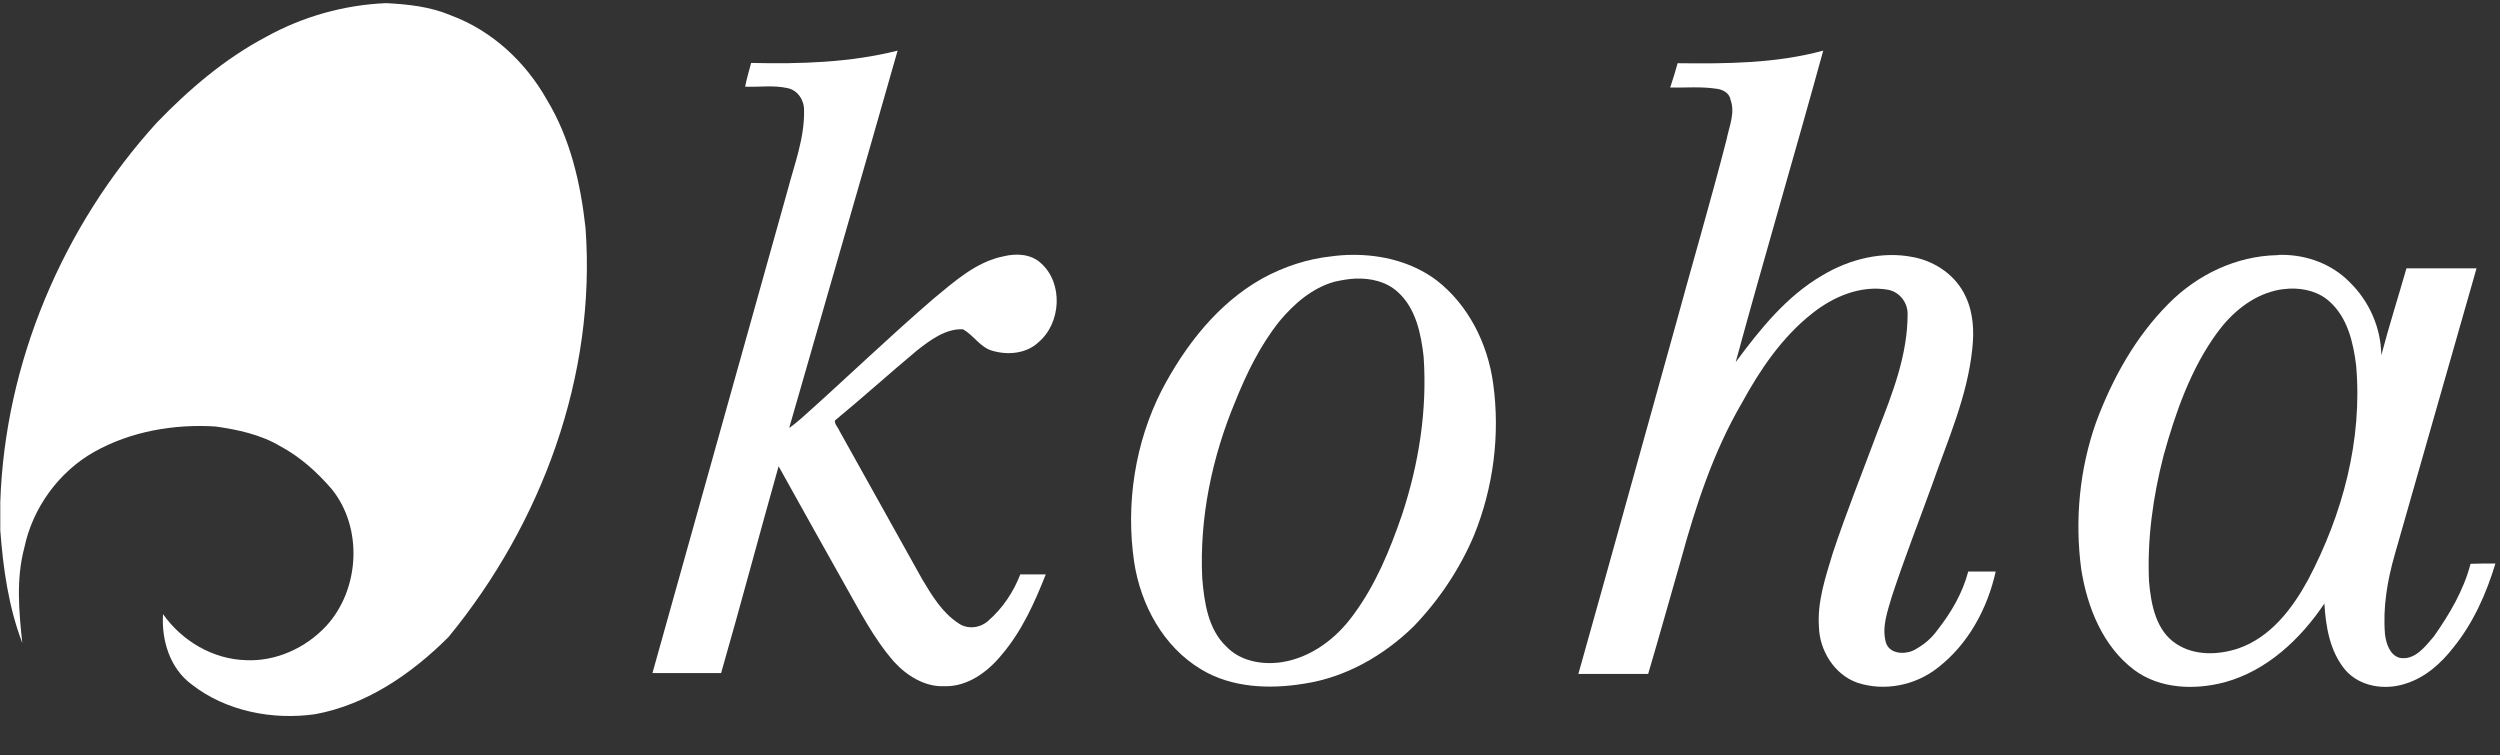
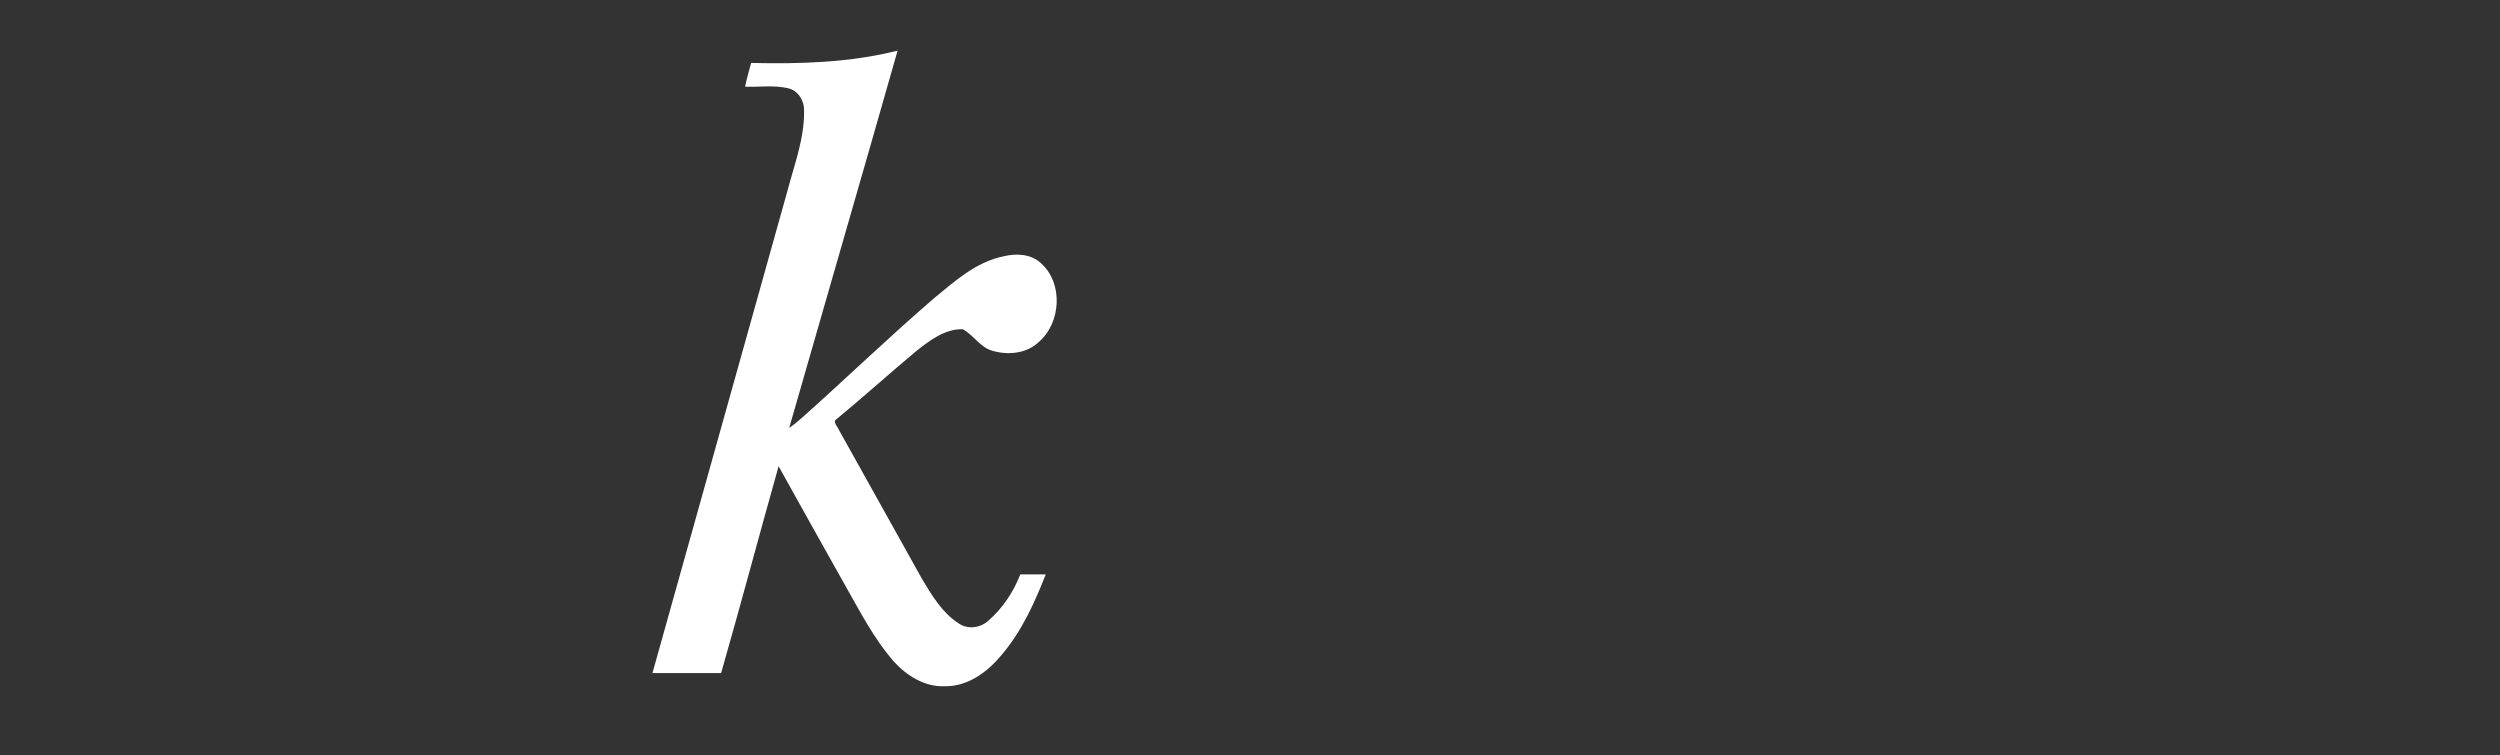
<svg xmlns="http://www.w3.org/2000/svg" version="1.1" id="svg2" x="0px" y="0px" viewBox="0 0 874 264" style="enable-background:new 0 0 874 264;" xml:space="preserve">
  <rect x="0" y="0" width="874" height="264" fill="#333333" stroke="none" />
  <style type="text/css">
	.st0{fill:#FFFFFF;}
</style>
-   <path id="path14" class="st0" d="M93,12.9c12.8-7.1,27.3-11.2,42-11.8c7.7,0.4,15.4,1.2,22.7,4.3c14.3,5.3,26.1,16.3,33.5,29.5  c8.2,13.5,11.8,29.3,13.5,44.8c3.8,51.6-15.3,103.3-47.9,143c-12.8,12.8-28.6,23.7-46.7,27c-15,2.1-31.2-1.1-43.2-10.5  c-7.5-5.6-10.5-15.4-9.9-24.5c6.6,9.4,17.5,15.8,29,16.1c10.5,0.5,20.9-4.3,28-11.9c11.8-12.8,13-34.4,1.9-48  c-5.1-5.9-11-11.2-17.9-14.9c-6.9-4.1-14.9-5.8-22.7-6.9c-14.5-0.9-29.6,1.7-42.4,8.9c-12.4,7-21.5,19.6-24.4,33.5  c-2.9,10.9-1.9,22.2-0.7,33.3c-4.8-12.6-6.7-26-7.7-39.4v-9.8C1.7,126.7,22,79,54.8,42.9C66.1,31.2,78.6,20.5,93,12.9z" />
  <path id="path18" class="st0" d="M262.6,22c17.2,0.4,34.5-0.1,51.2-4.3c-12.5,44-25.3,87.9-37.9,131.9c1.5-1,2.9-2.2,4.3-3.4  c15.5-13.8,30.5-28.3,46.3-41.9c7.3-6,14.8-12.8,24.4-14.7c4.4-1.1,9.6-0.8,13,2.4c7.9,7,7.1,21-0.9,27.7c-4.2,3.9-10.5,4.5-15.8,3  c-4.5-1.1-6.7-5.5-10.6-7.6c-6.1-0.2-11.4,3.8-16,7.4c-9.7,8.1-19,16.5-28.7,24.5c-0.2,1.3,1.1,2.4,1.5,3.5  c9.7,17.3,19.3,34.7,29,52c3.4,5.7,7,11.7,12.7,15.4c3.1,2.2,7.5,1.7,10.3-0.8c5.1-4.4,8.9-10.1,11.3-16.3c2.9,0,5.9,0,8.9,0  c-3.9,9.9-8.4,19.9-15.4,28.1c-4.9,6-11.9,11.2-20,11c-6.8,0.3-13.1-3.6-17.6-8.5c-7.2-8.2-12.2-18.1-17.6-27.6  c-7.7-13.6-15.2-27.2-22.8-40.8c-6.8,24.1-13.2,48.3-20.1,72.3c-8,0-16,0-24,0c15.8-56.2,31.4-112.4,47.2-168.6  c2.4-9.2,6-18.4,5.8-28.1c0.1-3.5-2.2-7.1-5.8-7.8c-4.9-1.1-9.9-0.3-14.8-0.5C261,27.7,261.8,24.9,262.6,22L262.6,22z" />
-   <path id="path26" class="st0" d="M472.7,89.1c-2.4,0-4.8,0.2-7.1,0.5c-8.5,0.9-16.7,3.6-24.2,7.7c-15.6,8.7-27,23.4-35.2,39  c-9.4,18.4-12.7,39.8-9.7,60.2c2.3,15,10.2,29.6,23.4,37.5c10.7,6.5,24,7,36.1,5c14.5-2.2,27.7-9.8,38.1-19.9  c8.9-9.2,16.2-20.1,21.2-31.9c6.8-16.7,9.2-35.3,6.7-53.2c-1.9-13.9-8.7-27.5-19.9-36.1C493.6,91.6,483.1,89,472.7,89.1z   M473.8,97.4c5.4-0.2,10.9,1,15,4.8c6.2,5.7,8,14.5,8.9,22.5c1.3,18.8-1.7,37.6-7.6,55.4c-4.2,12.2-9.2,24.4-17,34.9  c-6,8.3-14.8,14.9-25,16.5c-6.8,1-14.4-0.3-19.3-5.4c-6.5-6.1-7.8-15.6-8.5-24c-1-21,3.4-42.2,11.5-61.6c4-10,8.8-19.8,15.5-28.2  c5.1-6.1,11.4-11.6,19.2-13.8C468.8,98,471.3,97.5,473.8,97.4z" />
-   <path id="path22" class="st0" d="M586.5,22.1c17.1,0.2,34.3,0.1,50.9-4.4c-10,36.4-20.7,72.5-30.6,108.9  c8.5-11.5,17.8-23.1,30.4-30.4c9.4-5.6,20.8-8.5,31.7-6.3c7.8,1.5,15,6.5,18.3,13.8c2.7,5.7,3,12.2,2.3,18.3  c-1.7,16.6-8.6,31.9-14,47.4c-4.7,13-9.8,26-14.1,39.1c-1.5,5.2-3.6,10.7-2.1,16.1c1.2,3.9,6.1,4.3,9.4,2.9c3.4-1.7,6.4-4.1,8.6-7.2  c4.8-6.1,8.8-12.9,10.8-20.5c3.2,0,6.4,0,9.6,0c-2.9,13-9.6,25.4-20.2,33.6c-7.8,6.2-18.6,8.4-28.1,5.3  c-8.1-2.8-13.3-11.3-13.5-19.6c-0.6-8.8,2.3-17.3,4.8-25.6c4.8-14.5,10.5-28.6,15.8-42.9c5.1-13,10.4-26.5,10.4-40.7  c0.1-4-2.7-7.8-6.8-8.6c-9.6-1.7-19.2,2.4-26.6,8.3c-10.5,8.3-18.1,19.5-24.5,31.2c-10,17.1-16.2,36.1-21.4,55.1  c-3.8,13.2-7.5,26.5-11.4,39.7c-8.1,0-16.3,0-24.4,0c11.4-40.5,22.6-81.1,33.9-121.6c5.9-21.7,12.3-43.4,17.9-65.2  c0.9-4.6,3.1-9.3,1.4-13.9c-0.4-2.5-2.9-3.7-5.1-3.9c-5.3-0.8-10.7-0.3-16-0.4C584.9,27.7,585.7,24.9,586.5,22.1L586.5,22.1z" />
-   <path id="path30" class="st0" d="M797.8,89.1c-0.6,0-1.1,0-1.7,0.1c-14.3,0.3-27.9,6.8-37.9,16.9c-11.6,11.6-19.7,26.2-25.4,41.5  c-5.8,16.4-7.5,34.2-5.2,51.4c2.1,13.3,7.5,26.9,18.5,35.2c9,6.7,21.2,7.1,31.7,4.3c14.7-4,26.5-15.1,34.8-27.5  c0.5,8.1,1.9,16.7,7.3,23.2c5.1,5.9,13.9,7.2,21.1,4.8c6.8-2.1,12.3-7,16.6-12.5c7-8.6,11.6-18.9,14.8-29.5c-2.9,0-5.8,0-8.7,0.1  c-2.4,9.3-7.4,17.7-12.9,25.5c-3,3.5-6.6,8.3-11.8,7.4c-3.5-0.9-4.8-5-5.2-8.2c-0.8-9.4,0.8-18.8,3.4-27.9  c9.5-33.4,19.1-66.7,28.6-100.1c-8.2,0-16.3,0-24.5,0c-2.9,10.1-6.1,20.2-8.8,30.4c-0.1-9.6-4.2-18.9-11.1-25.6  C815.2,92.3,806.5,89.1,797.8,89.1L797.8,89.1z M800.4,100.9c5.1-0.2,10.3,1.1,14.1,4.6c6.2,5.6,8.2,14.2,9.2,22.2  c2.3,26-4.7,52.1-16.8,75c-5.5,10.1-13.1,20.1-24.4,24c-6.9,2.3-15.2,2.6-21.5-1.5c-7.3-4.6-9-13.9-9.7-21.9  c-0.7-14.8,1.4-29.7,5.1-44.1c4.2-15.1,9.5-30.3,18.8-43c5-6.8,11.9-12.6,20.2-14.6C797,101.2,798.7,101,800.4,100.9z" />
  <g id="use2674" transform="translate(620.615,0)">
-     <path id="path2648_00000152248907069318140090000010309923145554244500_" class="st0" d="M754.3,329v-55.7h41.3v9.4h-30.1v12.4h28   v9.4h-28v15.2h31.1v9.4L754.3,329" />
-   </g>
+     </g>
</svg>